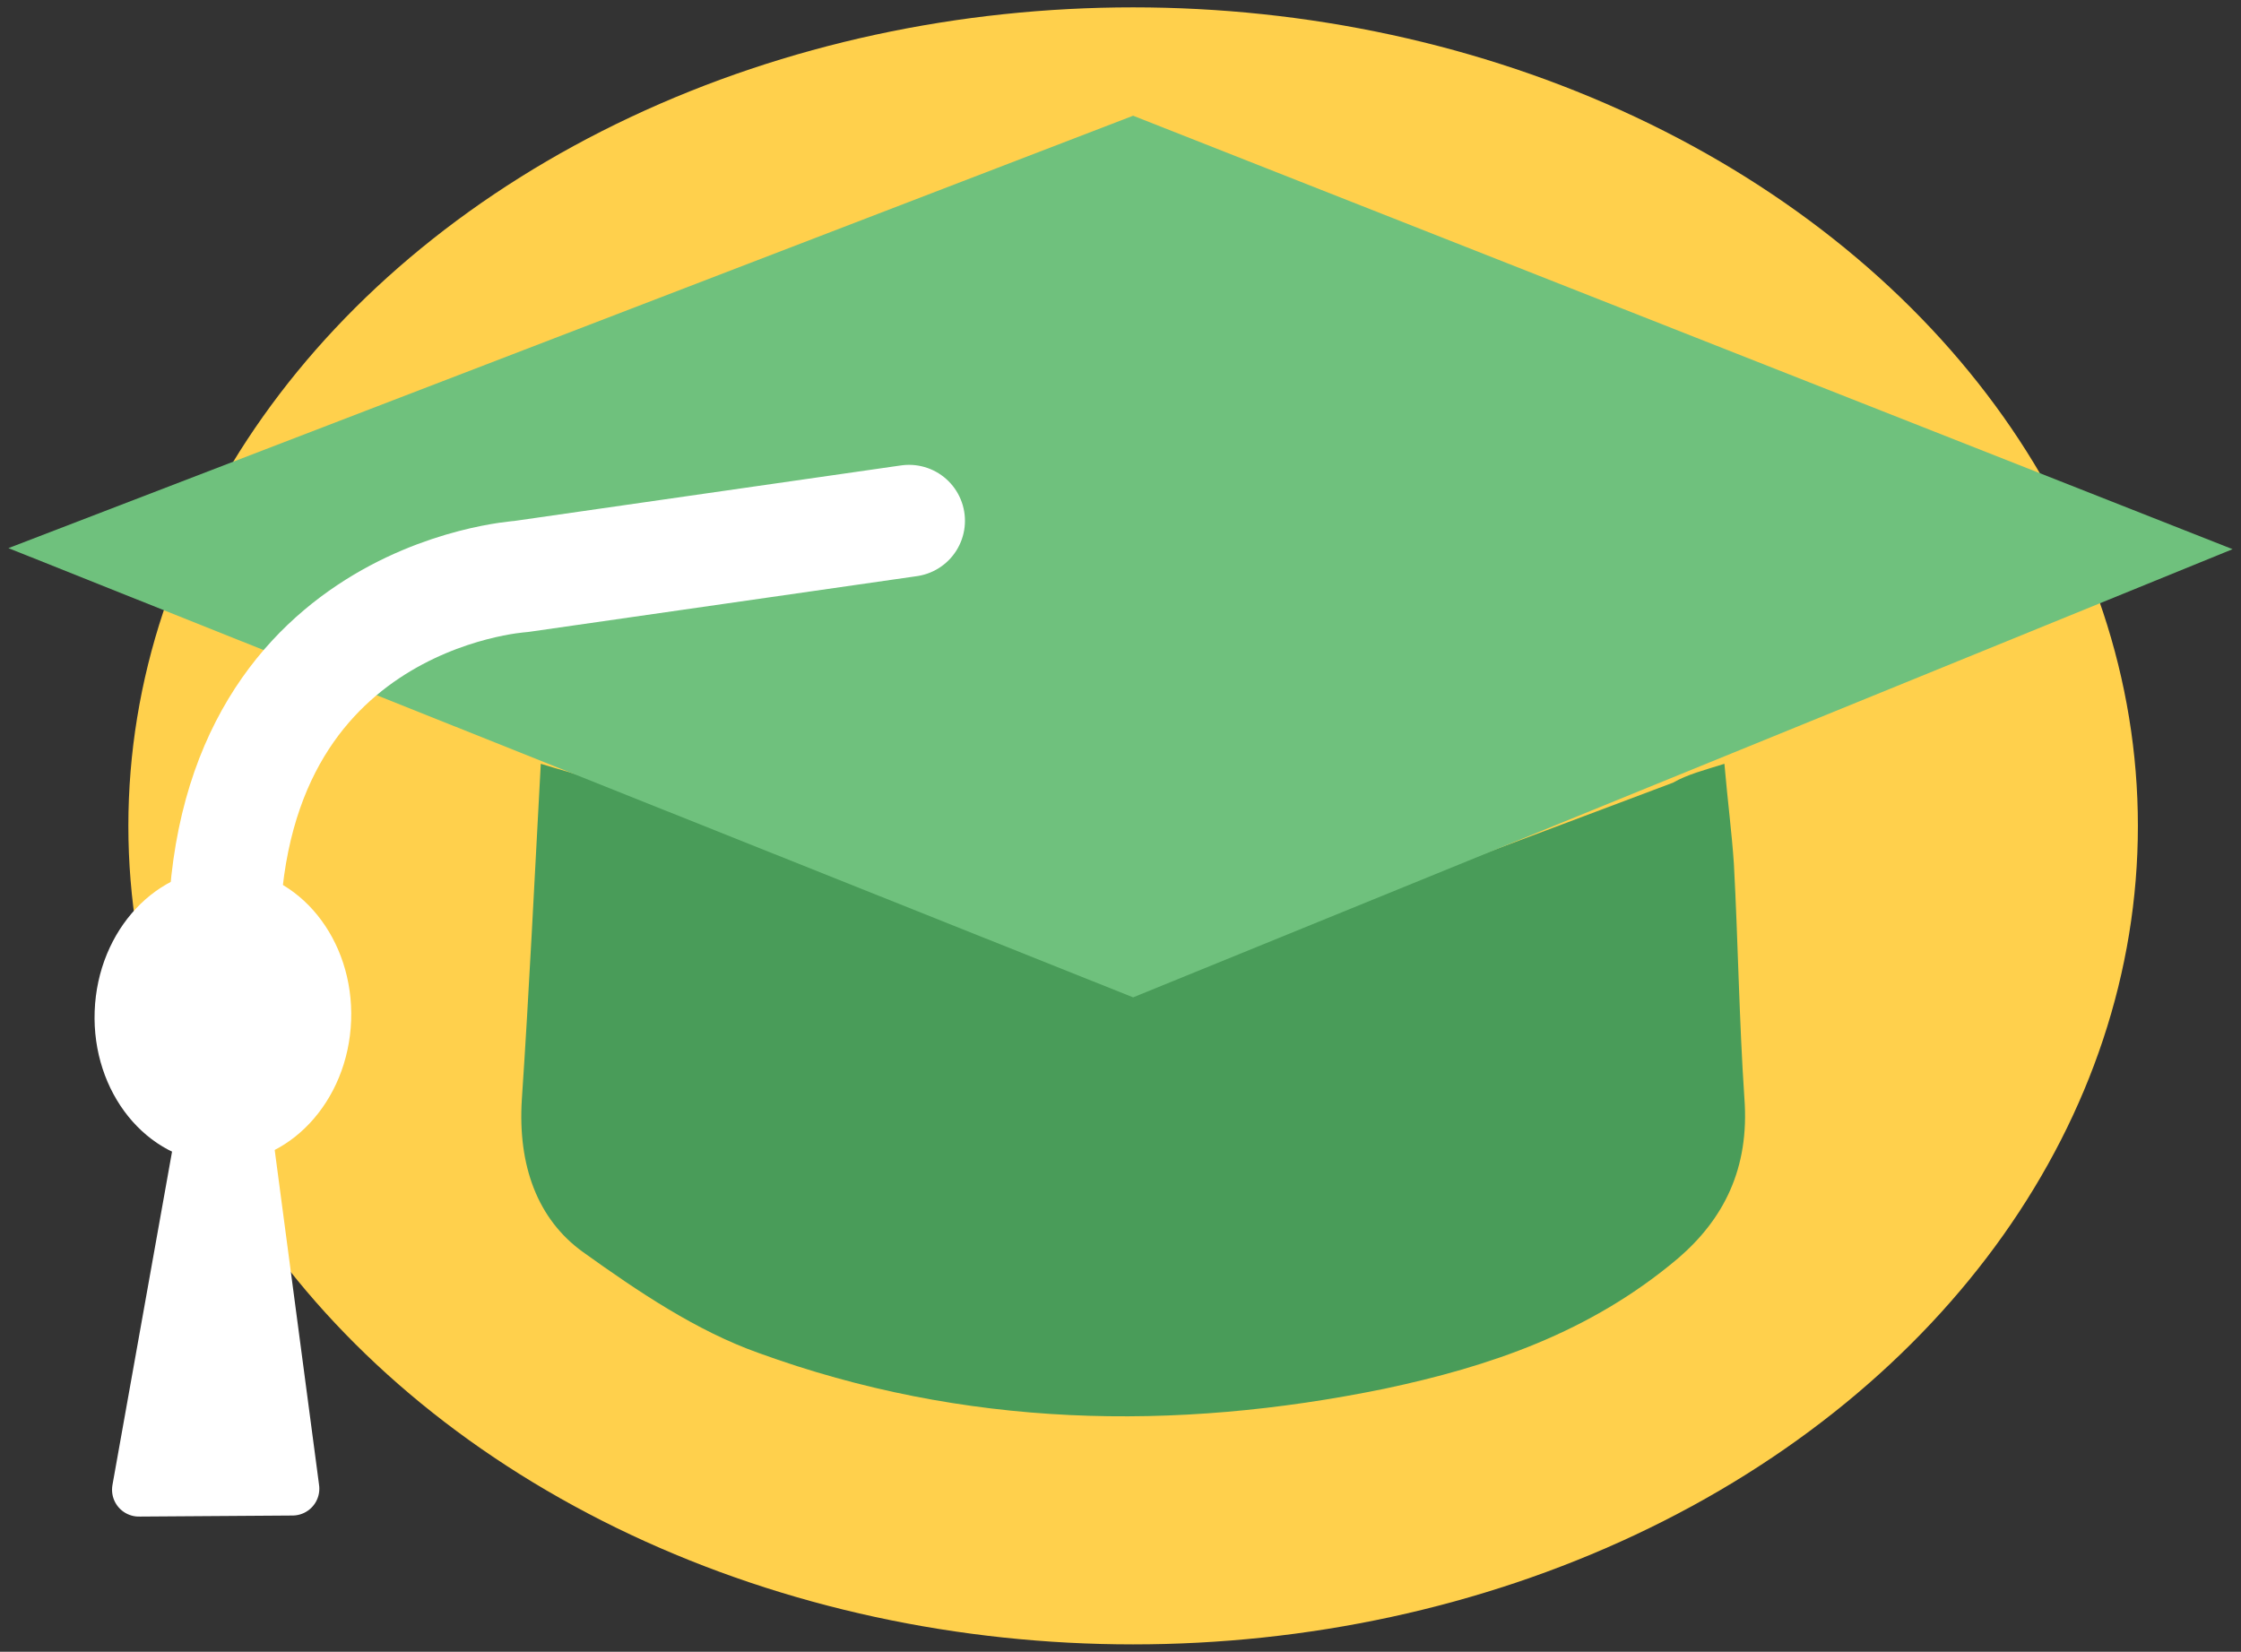
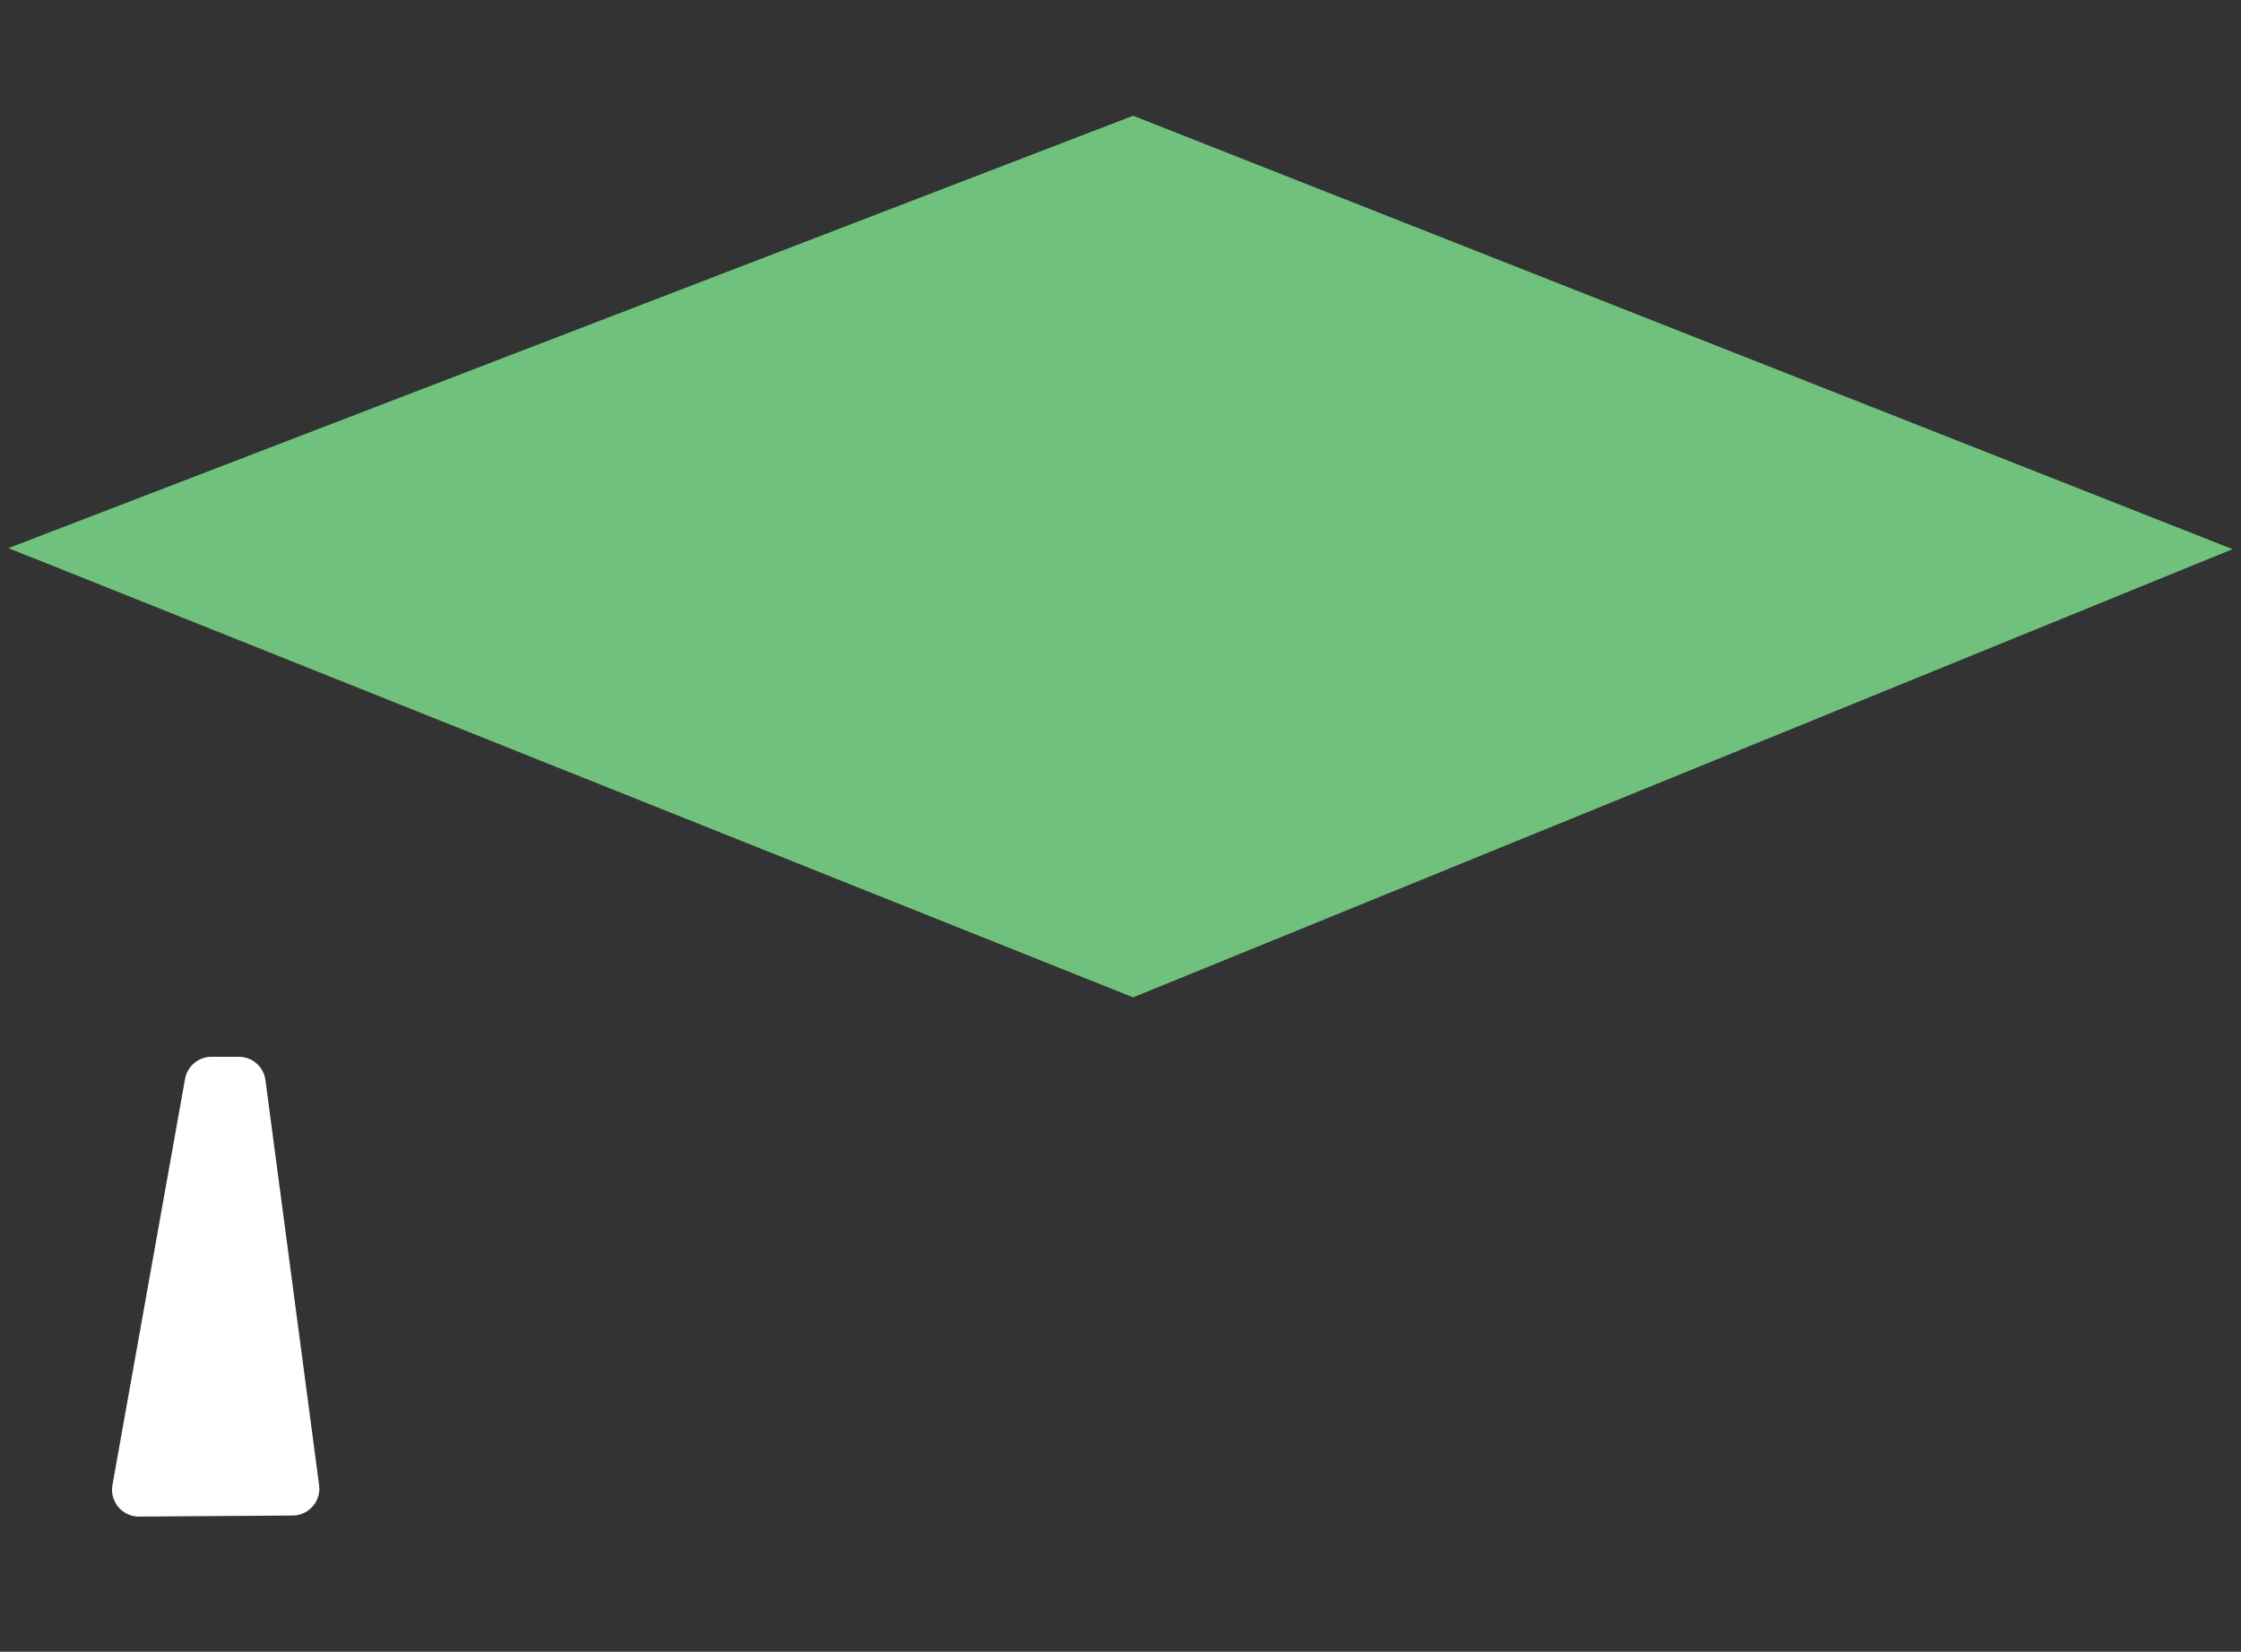
<svg xmlns="http://www.w3.org/2000/svg" version="1.1" id="product-opleidingen" x="0px" y="0px" width="213px" height="157px" viewBox="0 0 213 157" style="enable-background:new 0 0 213 157;" xml:space="preserve">
  <rect x="0" y="0" width="213" height="157" fill="#333333" stroke="none" />
  <style type="text/css">
	.st0{fill:none;enable-background:new    ;}
	.st1{fill:#FFD04C;}
	.st2{fill:#499C59;}
	.st3{fill:#6FC17D;}
	.st4{fill:#FFFFFF;stroke:#FFFFFF;stroke-width:5.103;stroke-linecap:round;stroke-linejoin:round;stroke-miterlimit:10;}
	.st5{fill:#FFFFFF;}
	.st6{fill:none;stroke:#FFFFFF;stroke-width:10.632;stroke-linecap:round;stroke-linejoin:round;stroke-miterlimit:10;}
</style>
-   <path class="st0" d="z" />
  <g>
-     <ellipse class="st1" cx="107.7" cy="78.5" rx="95.5" ry="77.8" />
-     <path class="st2" d="M163.9,72.6c0.3,3.5,0.7,6.5,0.9,9.5c0.4,7.4,0.5,14.9,1,22.3c0.5,6.7-2,11.5-6.3,15.2   c-8.4,7.1-18,10.3-27.9,12.4c-20,4.1-40,3.7-59.5-3.4c-5.9-2.1-11.4-5.8-16.7-9.6c-4.3-3.1-6.2-8.2-5.8-14.5   c0.7-10.4,1.2-20.9,1.8-31.9c1.9,0.6,3.3,0.9,4.7,1.5c15.2,5.7,30.5,11.4,45.7,17.3c4.1,1.6,7.8,1.6,11.9,0.1   c15.1-5.8,30.2-11.4,45.3-17.1C160.4,73.6,162,73.2,163.9,72.6z" />
    <polygon class="st3" points="0.8,52.1 107.7,94.8 212.2,52.2 107.7,11  " />
    <polygon class="st4" points="20.1,103 13.2,141.6 27.8,141.5 22.7,103  " />
-     <ellipse transform="matrix(3.698561e-02 -0.999 0.999 3.698561e-02 -76.002 114.168)" class="st5" cx="21.2" cy="96.5" rx="14" ry="12.2" />
-     <path class="st6" d="M86.4,49.5l-36.9,5.3c0,0-29.3,1.8-28.2,36.6" />
  </g>
</svg>